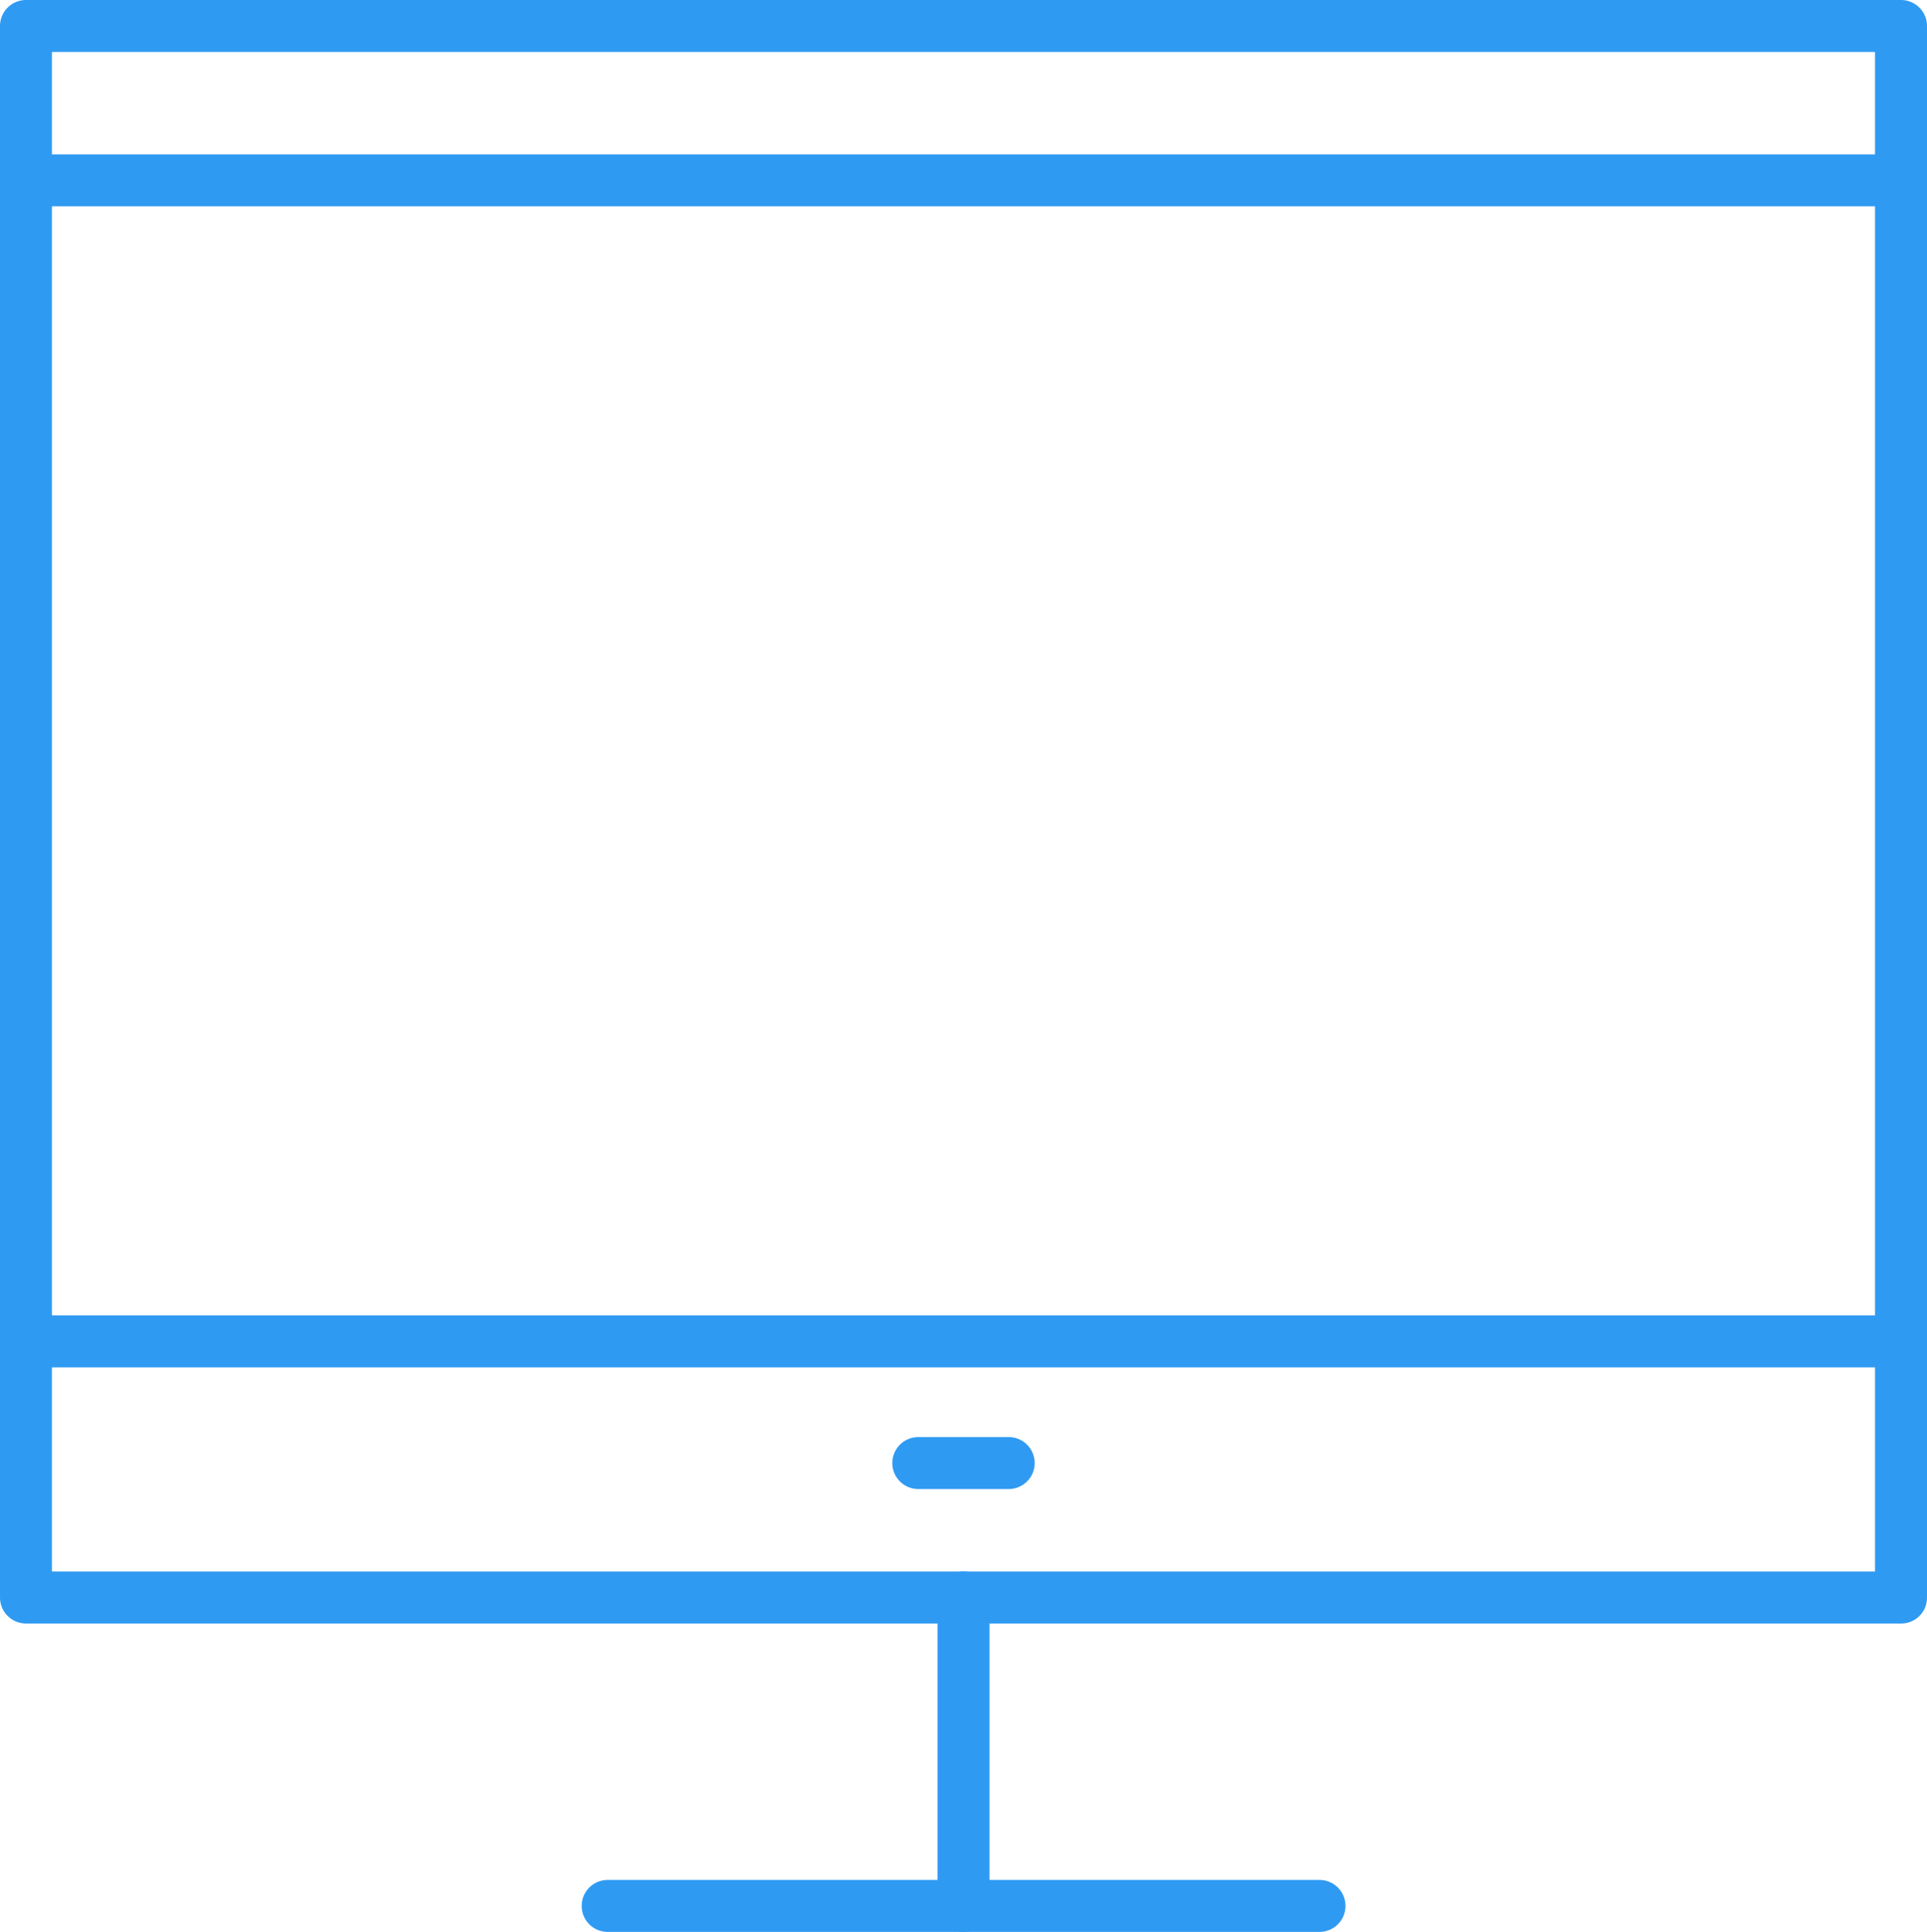
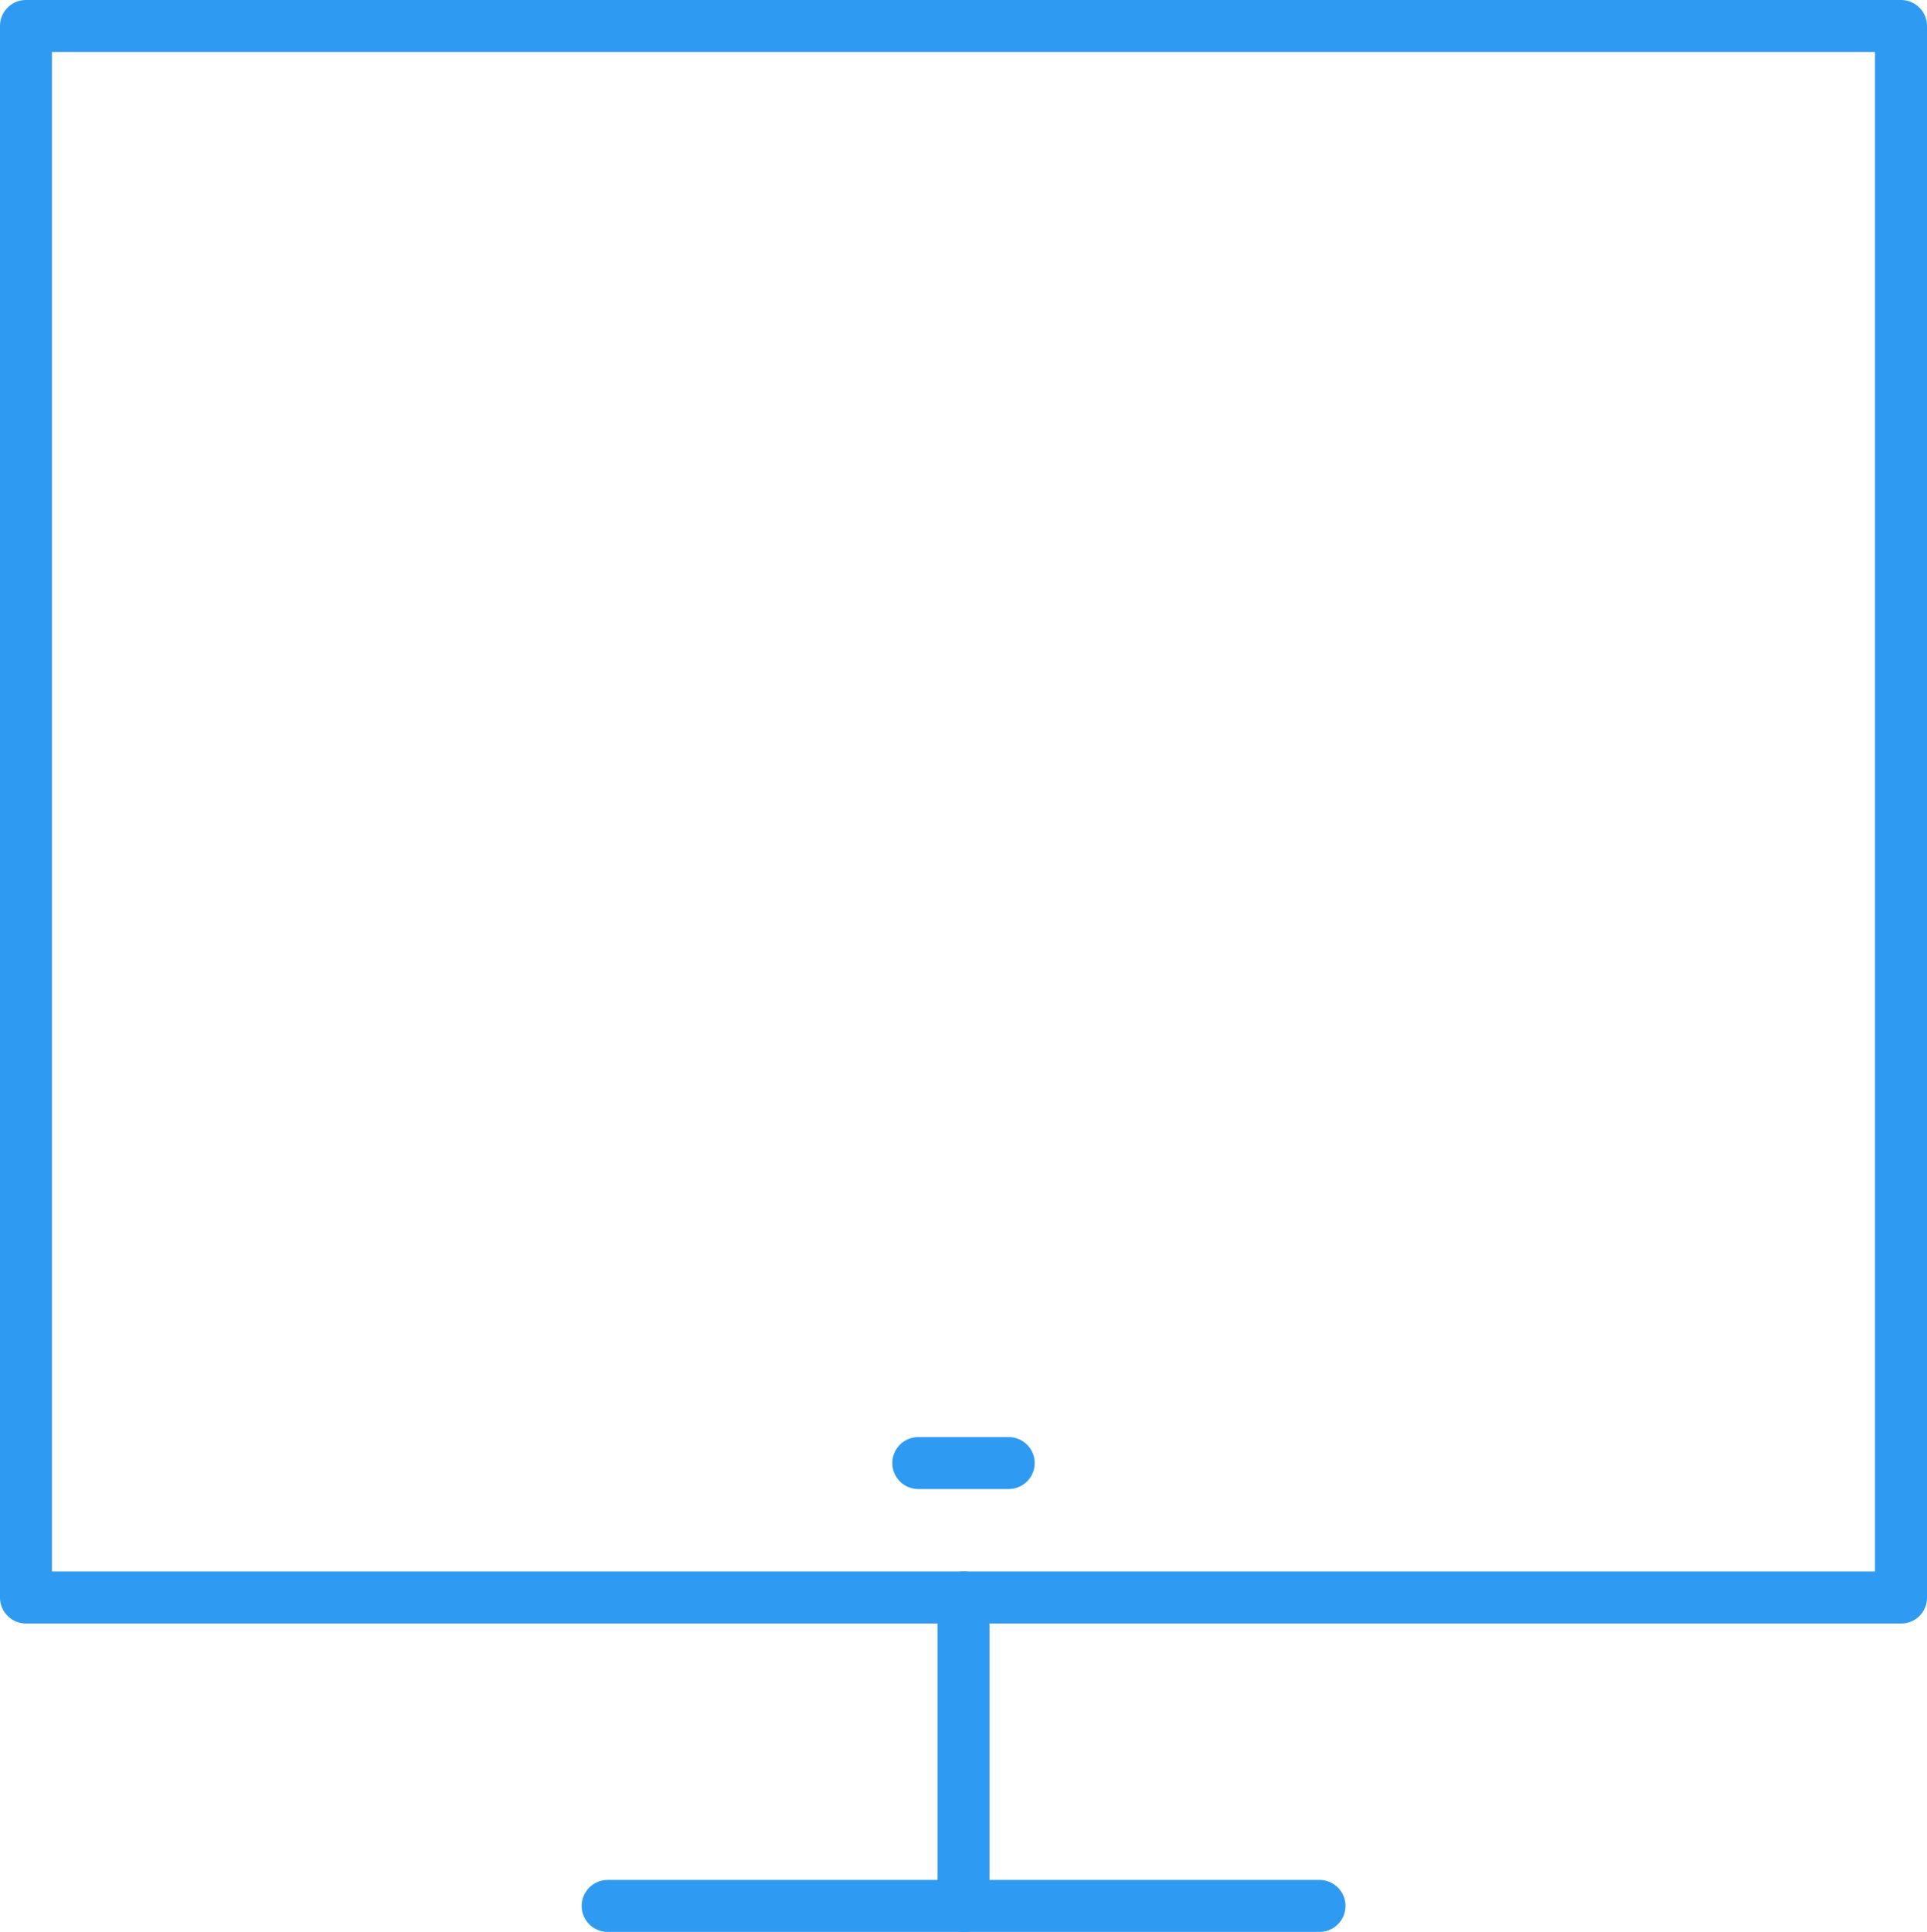
<svg xmlns="http://www.w3.org/2000/svg" id="col08" width="37.841" height="37.93" viewBox="0 0 37.841 37.93">
  <g id="Group_935" data-name="Group 935" transform="translate(0)">
    <g id="Group_934" data-name="Group 934">
      <path id="Path_874" data-name="Path 874" d="M39.431,31.875H2.61a.511.511,0,0,1-.51-.51V.51A.511.511,0,0,1,2.61,0H39.431a.511.511,0,0,1,.51.51V31.364A.506.506,0,0,1,39.431,31.875ZM3.12,30.854h35.8V1.02H3.12Z" transform="translate(-2.1)" fill="#2f9af2" />
    </g>
  </g>
  <g id="Group_937" data-name="Group 937" transform="translate(0.17 25.826)">
    <g id="Group_936" data-name="Group 936">
-       <path id="Path_875" data-name="Path 875" d="M41.391,350.32H4.91a.51.51,0,0,1,0-1.02H41.391a.51.51,0,0,1,0,1.02Z" transform="translate(-4.4 -349.3)" fill="#2f9af2" />
-     </g>
+       </g>
  </g>
  <g id="Group_939" data-name="Group 939" transform="translate(0.17 3.031)">
    <g id="Group_938" data-name="Group 938">
-       <path id="Path_876" data-name="Path 876" d="M41.391,42.02H4.91a.51.51,0,1,1,0-1.02H41.391a.51.51,0,1,1,0,1.02Z" transform="translate(-4.4 -41)" fill="#2f9af2" />
-     </g>
+       </g>
  </g>
  <g id="Group_941" data-name="Group 941" transform="translate(11.423 36.91)">
    <g id="Group_940" data-name="Group 940">
      <path id="Path_877" data-name="Path 877" d="M171.084,500.22H157.11a.51.51,0,1,1,0-1.02h13.982a.51.51,0,1,1-.007,1.02Z" transform="translate(-156.6 -499.2)" fill="#2f9af2" />
    </g>
  </g>
  <g id="Group_943" data-name="Group 943" transform="translate(18.411 30.854)">
    <g id="Group_942" data-name="Group 942">
      <path id="Path_878" data-name="Path 878" d="M251.61,424.376a.511.511,0,0,1-.51-.51V417.81a.51.51,0,1,1,1.02,0v6.055A.511.511,0,0,1,251.61,424.376Z" transform="translate(-251.1 -417.3)" fill="#2f9af2" />
    </g>
  </g>
  <g id="Group_945" data-name="Group 945" transform="translate(17.523 28.215)">
    <g id="Group_944" data-name="Group 944">
      <path id="Path_879" data-name="Path 879" d="M241.385,382.62H239.61a.51.51,0,1,1,0-1.02h1.775a.51.51,0,1,1,0,1.02Z" transform="translate(-239.1 -381.6)" fill="#2f9af2" />
    </g>
  </g>
</svg>